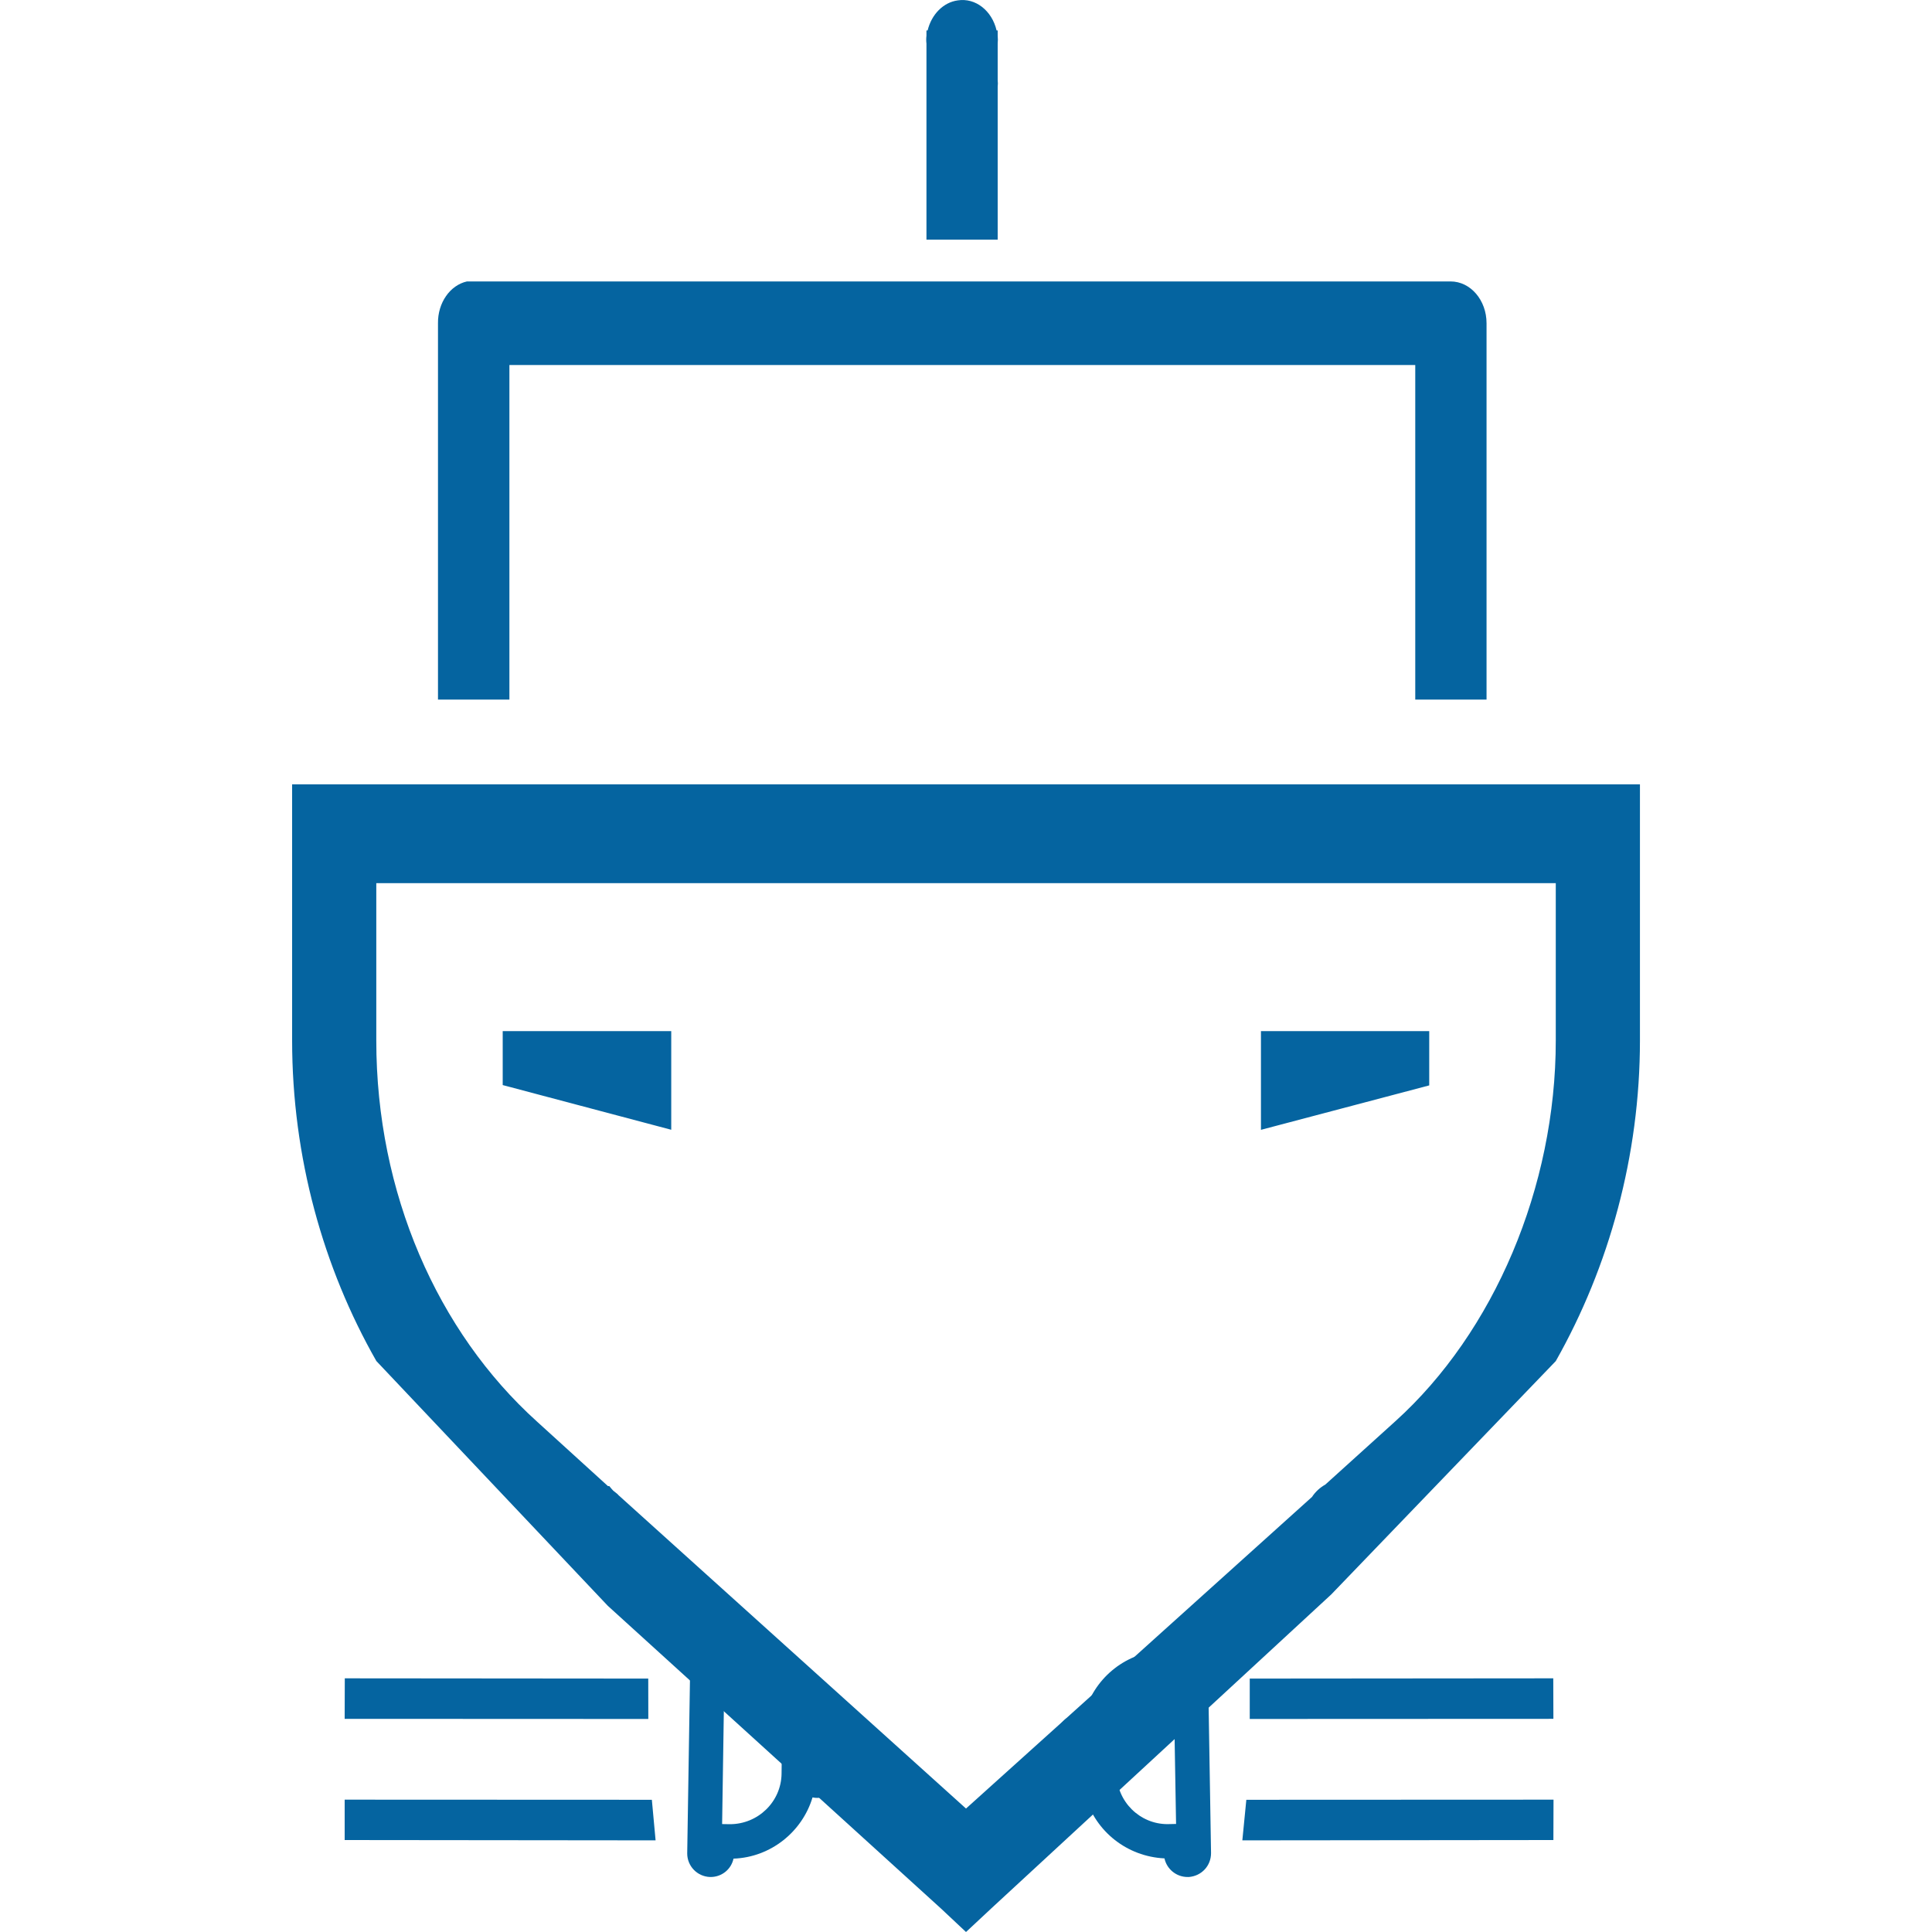
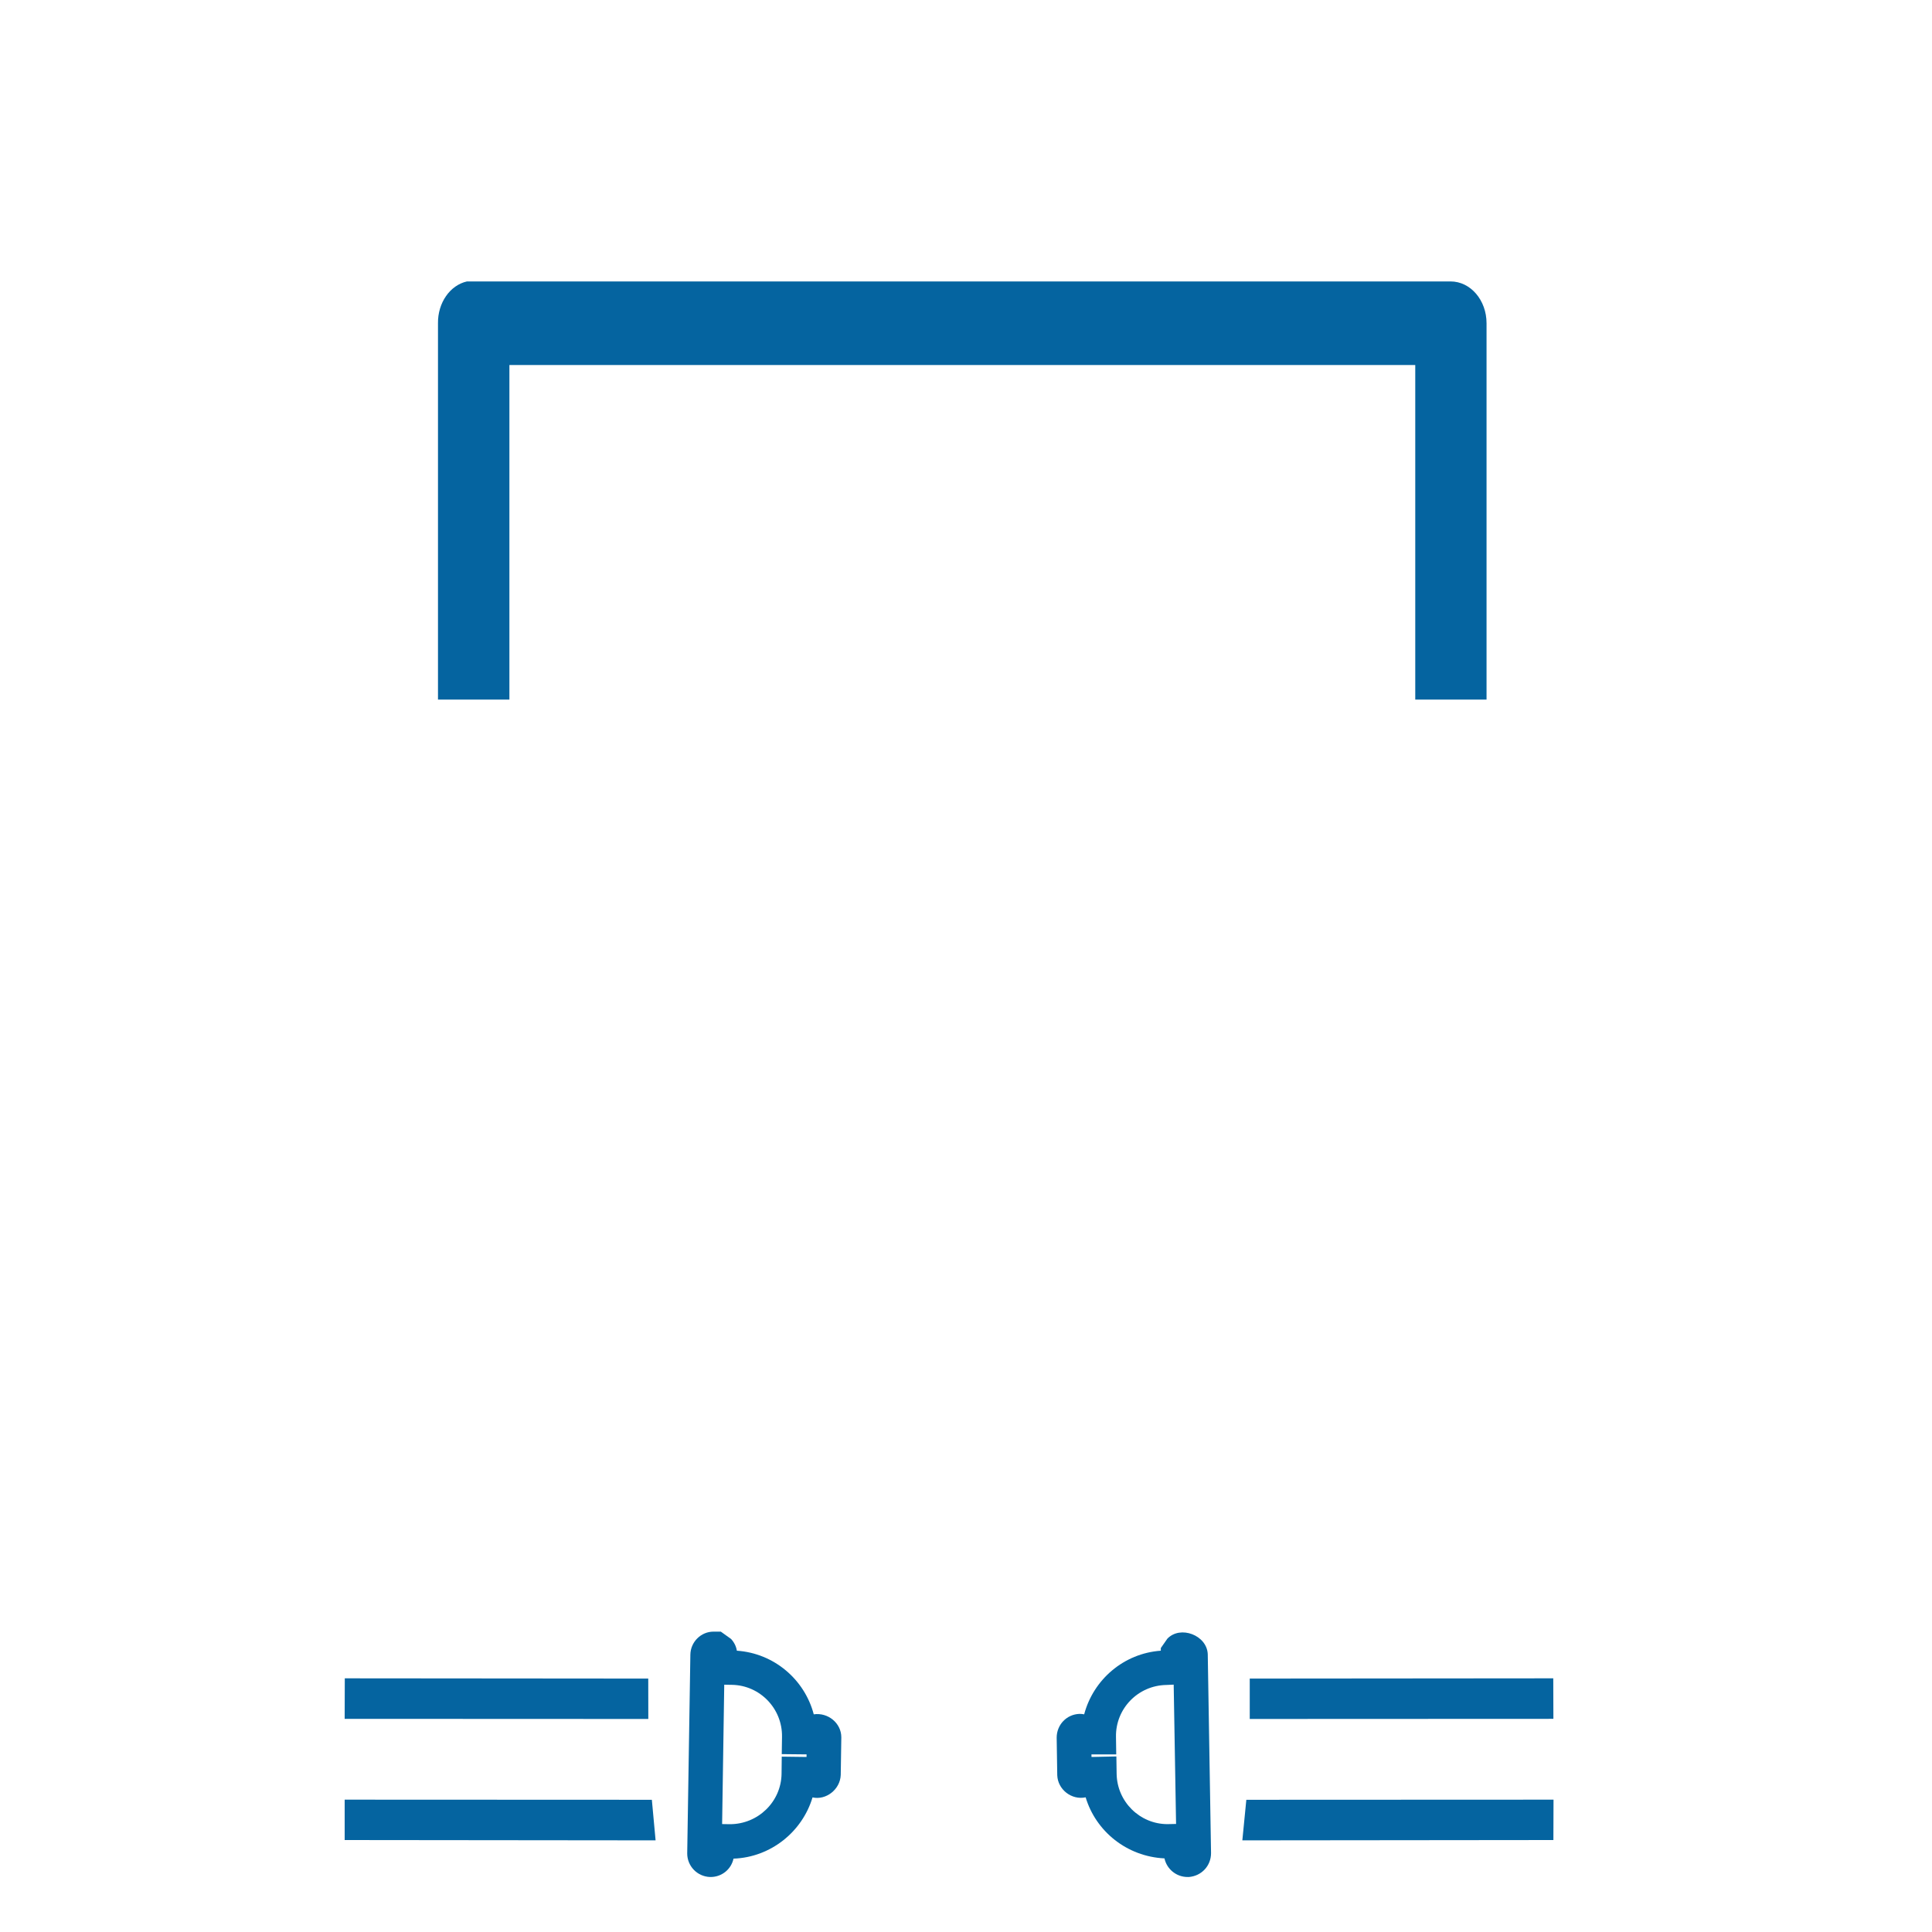
<svg xmlns="http://www.w3.org/2000/svg" version="1.1" id="Layer_1" x="0px" y="0px" width="30px" height="30px" viewBox="0 -4.516 30 30" enable-background="new 0 -4.516 30 30" xml:space="preserve">
  <g>
    <g>
      <g>
-         <path fill="#0564A0" d="M22.193,11.495H19.58v1.533l2.613-0.69V11.495z M10.422,11.495H7.806v0.838l2.617,0.694V11.495z      M4.536,7.663v3.975c0,1.817,0.484,3.534,1.308,4.98l3.594,3.801l5.174,4.701L15,25.484l0.389-0.363l5.283-4.879l3.486-3.623     c0.83-1.467,1.307-3.193,1.307-4.98V7.663H4.536z M24.158,11.64c0,2.278-0.959,4.53-2.492,5.914l-1.086,0.982     c-0.082,0.046-0.154,0.111-0.207,0.192L15,23.567l-5.395-4.865c-0.008-0.008-0.012-0.015-0.021-0.022l-0.062-0.049     c-0.006-0.006-0.011-0.015-0.02-0.022L9.461,18.56H9.44l-1.104-1.004c-1.544-1.394-2.493-3.548-2.493-5.914V9.198h18.315V11.64z" />
-       </g>
+         </g>
    </g>
    <path fill="#333333" d="M14.943,20.021" />
-     <path fill="#0564A0" d="M14.872-4.51c-0.223,0.03-0.407,0.216-0.468,0.467h-0.018v0.082c-0.005,0.041-0.005,0.081,0,0.122v0.568   c0,0.021,0,0.042,0,0.061v2.416h1.106v-2.376c0.004-0.033,0.004-0.068,0-0.101V-3.84c0.004-0.041,0.004-0.081,0-0.122v-0.081   h-0.017C15.403-4.352,15.146-4.553,14.872-4.51z" />
    <path fill="#0564A0" d="M7.251-0.146c-0.264,0.059-0.454,0.333-0.45,0.649v5.844H7.91V1.152h14.066v5.195h1.107V0.503   c0-0.357-0.248-0.649-0.559-0.649H7.356c-0.018,0-0.036,0-0.052,0C7.286-0.146,7.269-0.146,7.251-0.146z" />
    <path fill="#0564A0" d="M11.034,24.63h-0.01c-0.198-0.008-0.353-0.169-0.353-0.366l0.049-3.087   c0.003-0.197,0.165-0.357,0.358-0.357h0.115l0.158,0.113c0.048,0.051,0.08,0.114,0.091,0.183c0.577,0.039,1.052,0.447,1.194,0.988   c0.219-0.032,0.428,0.134,0.428,0.358l-0.009,0.583c-0.009,0.23-0.233,0.396-0.438,0.349c-0.16,0.534-0.649,0.93-1.227,0.951   C11.354,24.51,11.209,24.63,11.034,24.63L11.034,24.63z M11.213,23.808l0.12,0.002c0.441,0,0.797-0.351,0.803-0.782l0.003-0.267   l0.385,0.005l0-0.04l-0.385-0.004l0.004-0.269c0.007-0.438-0.342-0.8-0.778-0.807l-0.119-0.002L11.213,23.808L11.213,23.808z" />
    <g>
      <path fill="#0564A0" d="M10.066,21.549l-4.712-0.004l-0.002,0.629l4.715,0.002" />
      <path fill="#0564A0" d="M10.122,23.431l-4.77-0.002v0.627l4.828,0.005" />
    </g>
    <path fill="#0564A0" d="M18.449,24.63h-0.008c-0.176,0-0.324-0.124-0.359-0.289c-0.586-0.029-1.066-0.421-1.224-0.948   c-0.218,0.046-0.433-0.121-0.441-0.343l-0.009-0.583c0-0.202,0.155-0.363,0.354-0.37l0,0c0.025,0,0.051,0.002,0.073,0.007   c0.143-0.539,0.614-0.947,1.19-0.988v-0.041l0.102-0.146c0.203-0.211,0.615-0.053,0.627,0.241l0.051,3.089   c0,0.198-0.148,0.356-0.346,0.371L18.449,24.63L18.449,24.63z M17.335,22.758l0.004,0.269c0.006,0.432,0.359,0.782,0.79,0.782   l0.133-0.003l-0.037-2.163l-0.113,0.005c-0.442,0.007-0.791,0.369-0.783,0.806l0.004,0.272h-0.385l0.001,0.04L17.335,22.758   L17.335,22.758z" />
    <g>
      <path fill="#0564A0" d="M19.406,22.176l4.715-0.002l-0.002-0.629l-4.713,0.004" />
      <path fill="#0564A0" d="M19.291,24.061l4.83-0.005l0.002-0.627l-4.77,0.002" />
    </g>
  </g>
</svg>